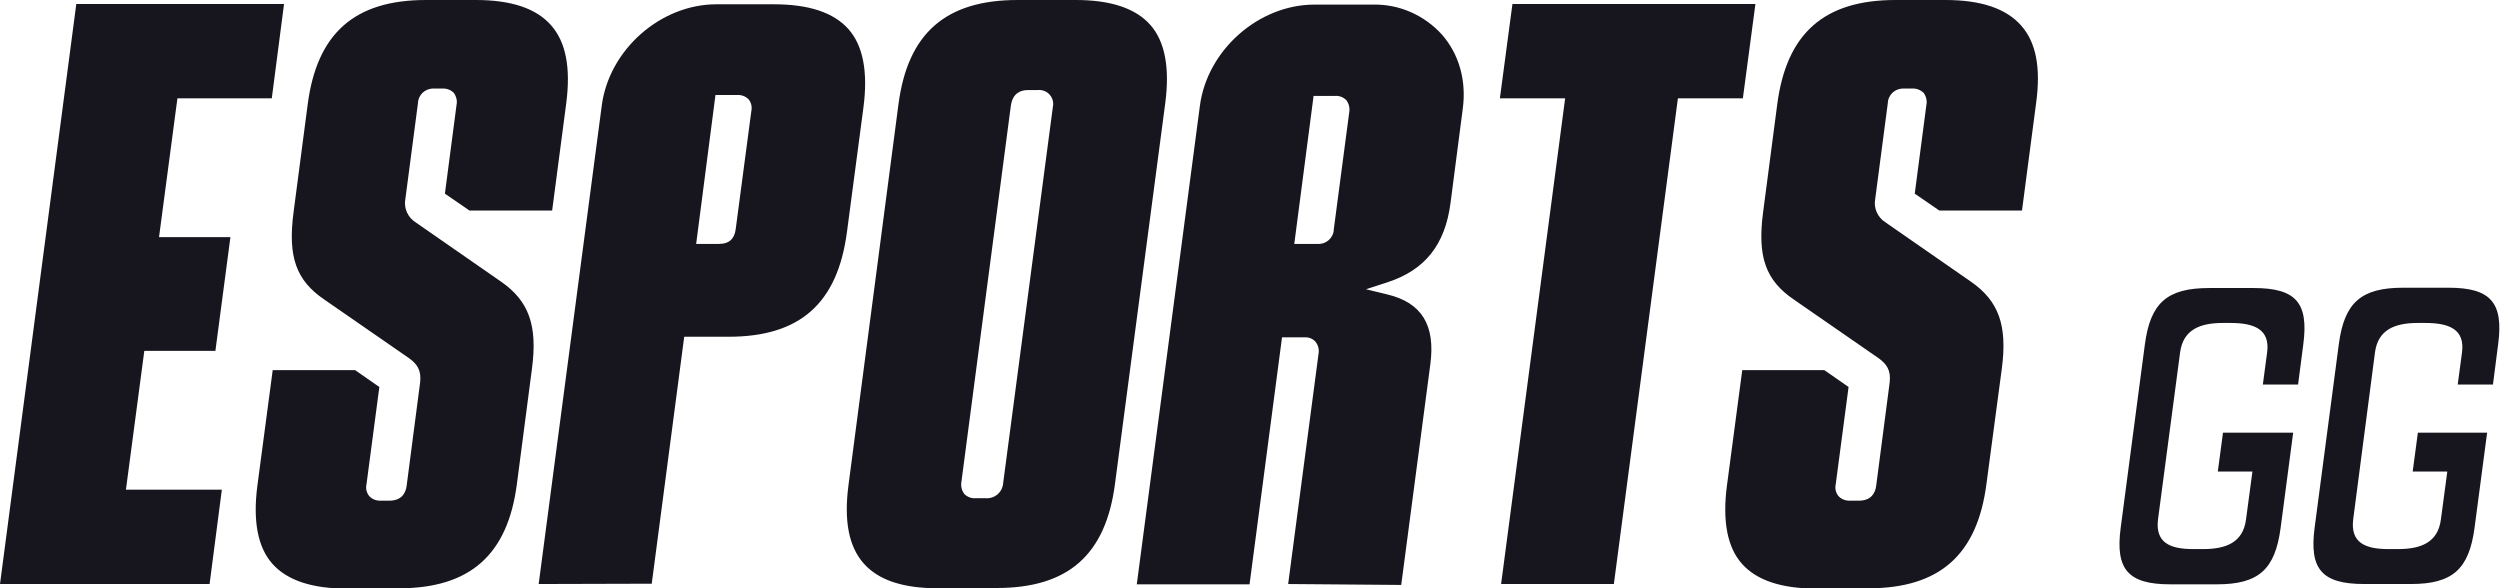
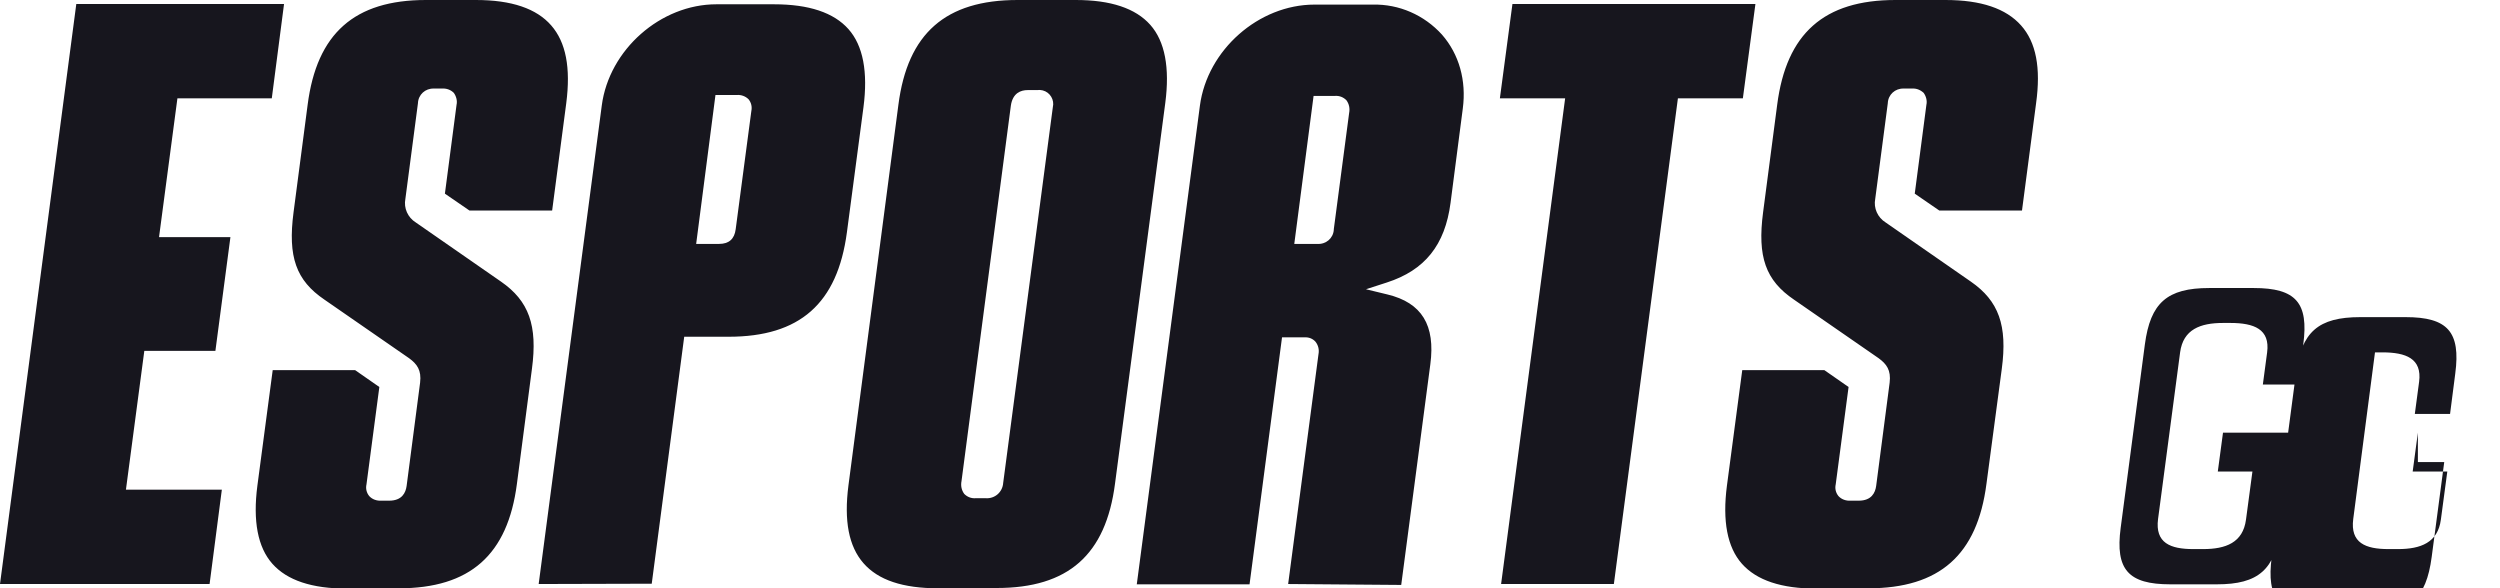
<svg xmlns="http://www.w3.org/2000/svg" version="1.1" id="Layer_1" x="0px" y="0px" viewBox="0 0 815.9 192" style="enable-background:new 0 0 815.9 192;" xml:space="preserve">
  <style type="text/css">
	.st0{fill:#17161E;}
</style>
  <g id="Layer_2_1_">
    <g id="Layer_1-2">
-       <path class="st0" d="M175.8,190.6l20.6-156.2c2.4-18.2,19.2-33,37.4-33h18.8c11.4,0,19.5,2.7,24.3,8.1s6.4,14,4.9,25.5l-5.4,40.8    c-3.1,23.3-15.4,34.1-38.6,34.1h-14.5l-10.6,80.6L175.8,190.6z M227.2,79.6h7.5c3.2,0,5-1.6,5.4-4.8l5.1-38.5    c0.3-1.4,0-2.8-0.9-3.9c-1-1-2.4-1.5-3.8-1.4h-7L227.2,79.6z M306.3,192c-11.7,0-19.7-2.7-24.5-8.2s-6.4-13.8-4.9-25.4l16.3-124.2    c3-23.3,15.4-34.2,38.9-34.2h19c11.4,0,19.5,2.7,24.3,8.1s6.4,14,4.9,25.5l-16.4,124.2c-3,23.3-15.3,34.1-38.6,34.1h-19V192z     M335.4,29.4c-2.2,0-4.9,0.9-5.5,5.1L313.8,157c-0.3,1.5,0,3,0.9,4.2c1,1,2.3,1.5,3.7,1.4h3.3c3,0.2,5.5-2,5.7-5l0,0L343.6,35    c0.6-2.4-0.9-4.9-3.3-5.5c-0.5-0.1-1.1-0.2-1.6-0.1H335.4z M420.4,190.6l9.9-75c0.3-1.5-0.1-3-1-4.1c-0.9-1-2.2-1.5-3.6-1.4h-7.3    l-10.6,80.6H371l20.6-156.2c2.4-18.2,19.2-33,37.4-33h19c8.6-0.2,16.8,3.4,22.6,9.8c5.6,6.4,8,15,6.8,24.1l-4,30.8    c-1.8,13.8-8.4,22-20.8,26l-6.8,2.2l7,1.7c11.2,2.7,15.7,10,14,22.8l-9.5,72L420.4,190.6z M422.4,79.6h7.5    c2.8,0.2,5.2-1.8,5.4-4.6c0-0.1,0-0.1,0-0.2l5-37.9c0.3-1.5,0-3-0.9-4.2c-1-1-2.3-1.5-3.7-1.4h-7L422.4,79.6z M526.7,190.6    l20.9-158.5h21.2l4.1-30.8h-79.3l-4.1,30.8h21.3l-20.9,158.5H526.7z M68.4,190.6l4-30.8H41.1l6-45.3h23.2l4.9-37.1H51.9l6-45.3    h30.8l4-30.8H24.9L0,190.6H68.4z M130.1,192c23.3,0,35.6-10.9,38.6-34.1l4.9-37.5c1.9-14.2-1-22.2-10.1-28.5l-27.8-19.3    c-2.6-1.6-4-4.7-3.4-7.7l4.1-31.2c0.1-2.8,2.4-4.9,5.2-4.8c0.1,0,0.1,0,0.2,0h2.5c1.4-0.1,2.8,0.4,3.8,1.4    c0.8,1.1,1.2,2.6,0.9,3.9l-3.8,29l8,5.5h27l4.6-35c1.5-11.6-0.1-19.9-4.9-25.4S167,0,155.3,0H139c-23.3,0-35.6,10.9-38.6,34.2    l-4.6,35.1c-1.9,14.5,0.8,22.2,10.1,28.5l27.6,19.1c2.6,1.9,4.1,3.9,3.6,8l-4.4,33.7c-0.3,2.2-1.5,4.8-5.7,4.8h-2.5    c-1.5,0.1-3-0.4-4-1.5c-0.9-1.1-1.2-2.5-0.9-3.8l4.2-31.8l-7.9-5.5H89l-5,37.7c-1.5,11.5,0.1,20.1,4.9,25.5s12.9,8.1,24.3,8.1    h16.9V192z M609.7,192c23.3,0,35.6-10.9,38.6-34.1l5-37.5c1.9-14.2-1-22.2-10.1-28.5l-27.8-19.3c-2.6-1.6-4-4.7-3.4-7.7l4.1-31.2    c0.1-2.8,2.4-4.9,5.2-4.8c0.1,0,0.1,0,0.2,0h2.5c1.4-0.1,2.7,0.4,3.8,1.4c0.8,1.1,1.2,2.6,0.9,3.9l-3.8,29l8,5.5h27l4.6-35    c1.6-11.6,0-19.9-4.9-25.4S646.6,0,634.9,0h-16.3C595.3,0,583,10.9,580,34.2l-4.6,35.1c-1.9,14.5,0.8,22.2,10.1,28.5l27.6,19.1    c2.6,1.9,4.1,3.9,3.6,8l-4.4,33.7c-0.3,2.2-1.5,4.8-5.7,4.8H604c-1.5,0.1-3-0.4-4-1.5c-0.9-1.1-1.2-2.5-0.9-3.8l4.2-31.8l-7.9-5.5    h-26.8l-5,37.7c-1.5,11.5,0.1,20.1,4.9,25.5s12.9,8.1,24.3,8.1h16.9V192z M725.5,141.2l-1.7,12.7h11.3l-2.1,15.7    c-1,7.5-6.6,9.6-14,9.6h-3.2c-7.5,0-12.5-2-11.5-9.8l7.2-54.4c1-7.5,6.6-9.6,14-9.6h2.4c7.7,0,13,2,12,9.6l-1.4,10.5H750l1.7-13.1    c1.8-13.6-2.4-18.4-16.2-18.4H721c-13.7,0-19.2,4.8-21,18.4l-7.9,59.9c-1.8,13.6,2.5,18.4,16.2,18.4h15.2c13.6,0,19-4.8,20.8-18.4    l4.1-31.1L725.5,141.2z M789.1,141.2l-1.7,12.7h11.3l-2.1,15.7c-1,7.5-6.6,9.6-14,9.6h-3.1c-7.5,0-12.5-2-11.5-9.8l7.1-54.4    c1-7.5,6.6-9.6,14-9.6h2.4c7.7,0,13,2,12,9.6l-1.4,10.5h11.5l1.7-13.2c1.8-13.6-2.5-18.4-16.2-18.4h-14.8    c-13.7,0-19.2,4.8-21,18.4l-7.9,59.9c-1.8,13.6,2.4,18.4,16.2,18.4h15.2c13.6,0,19-4.8,20.8-18.4l4.1-31H789.1z" />
+       <path class="st0" d="M175.8,190.6l20.6-156.2c2.4-18.2,19.2-33,37.4-33h18.8c11.4,0,19.5,2.7,24.3,8.1s6.4,14,4.9,25.5l-5.4,40.8    c-3.1,23.3-15.4,34.1-38.6,34.1h-14.5l-10.6,80.6L175.8,190.6z M227.2,79.6h7.5c3.2,0,5-1.6,5.4-4.8l5.1-38.5    c0.3-1.4,0-2.8-0.9-3.9c-1-1-2.4-1.5-3.8-1.4h-7L227.2,79.6z M306.3,192c-11.7,0-19.7-2.7-24.5-8.2s-6.4-13.8-4.9-25.4l16.3-124.2    c3-23.3,15.4-34.2,38.9-34.2h19c11.4,0,19.5,2.7,24.3,8.1s6.4,14,4.9,25.5l-16.4,124.2c-3,23.3-15.3,34.1-38.6,34.1h-19V192z     M335.4,29.4c-2.2,0-4.9,0.9-5.5,5.1L313.8,157c-0.3,1.5,0,3,0.9,4.2c1,1,2.3,1.5,3.7,1.4h3.3c3,0.2,5.5-2,5.7-5l0,0L343.6,35    c0.6-2.4-0.9-4.9-3.3-5.5c-0.5-0.1-1.1-0.2-1.6-0.1H335.4z M420.4,190.6l9.9-75c0.3-1.5-0.1-3-1-4.1c-0.9-1-2.2-1.5-3.6-1.4h-7.3    l-10.6,80.6H371l20.6-156.2c2.4-18.2,19.2-33,37.4-33h19c8.6-0.2,16.8,3.4,22.6,9.8c5.6,6.4,8,15,6.8,24.1l-4,30.8    c-1.8,13.8-8.4,22-20.8,26l-6.8,2.2l7,1.7c11.2,2.7,15.7,10,14,22.8l-9.5,72L420.4,190.6z M422.4,79.6h7.5    c2.8,0.2,5.2-1.8,5.4-4.6c0-0.1,0-0.1,0-0.2l5-37.9c0.3-1.5,0-3-0.9-4.2c-1-1-2.3-1.5-3.7-1.4h-7L422.4,79.6z M526.7,190.6    l20.9-158.5h21.2l4.1-30.8h-79.3l-4.1,30.8h21.3l-20.9,158.5H526.7z M68.4,190.6l4-30.8H41.1l6-45.3h23.2l4.9-37.1H51.9l6-45.3    h30.8l4-30.8H24.9L0,190.6H68.4z M130.1,192c23.3,0,35.6-10.9,38.6-34.1l4.9-37.5c1.9-14.2-1-22.2-10.1-28.5l-27.8-19.3    c-2.6-1.6-4-4.7-3.4-7.7l4.1-31.2c0.1-2.8,2.4-4.9,5.2-4.8c0.1,0,0.1,0,0.2,0h2.5c1.4-0.1,2.8,0.4,3.8,1.4    c0.8,1.1,1.2,2.6,0.9,3.9l-3.8,29l8,5.5h27l4.6-35c1.5-11.6-0.1-19.9-4.9-25.4S167,0,155.3,0H139c-23.3,0-35.6,10.9-38.6,34.2    l-4.6,35.1c-1.9,14.5,0.8,22.2,10.1,28.5l27.6,19.1c2.6,1.9,4.1,3.9,3.6,8l-4.4,33.7c-0.3,2.2-1.5,4.8-5.7,4.8h-2.5    c-1.5,0.1-3-0.4-4-1.5c-0.9-1.1-1.2-2.5-0.9-3.8l4.2-31.8l-7.9-5.5H89l-5,37.7c-1.5,11.5,0.1,20.1,4.9,25.5s12.9,8.1,24.3,8.1    h16.9V192z M609.7,192c23.3,0,35.6-10.9,38.6-34.1l5-37.5c1.9-14.2-1-22.2-10.1-28.5l-27.8-19.3c-2.6-1.6-4-4.7-3.4-7.7l4.1-31.2    c0.1-2.8,2.4-4.9,5.2-4.8c0.1,0,0.1,0,0.2,0h2.5c1.4-0.1,2.7,0.4,3.8,1.4c0.8,1.1,1.2,2.6,0.9,3.9l-3.8,29l8,5.5h27l4.6-35    c1.6-11.6,0-19.9-4.9-25.4S646.6,0,634.9,0h-16.3C595.3,0,583,10.9,580,34.2l-4.6,35.1c-1.9,14.5,0.8,22.2,10.1,28.5l27.6,19.1    c2.6,1.9,4.1,3.9,3.6,8l-4.4,33.7c-0.3,2.2-1.5,4.8-5.7,4.8H604c-1.5,0.1-3-0.4-4-1.5c-0.9-1.1-1.2-2.5-0.9-3.8l4.2-31.8l-7.9-5.5    h-26.8l-5,37.7c-1.5,11.5,0.1,20.1,4.9,25.5s12.9,8.1,24.3,8.1h16.9V192z M725.5,141.2l-1.7,12.7h11.3l-2.1,15.7    c-1,7.5-6.6,9.6-14,9.6h-3.2c-7.5,0-12.5-2-11.5-9.8l7.2-54.4c1-7.5,6.6-9.6,14-9.6h2.4c7.7,0,13,2,12,9.6l-1.4,10.5H750l1.7-13.1    c1.8-13.6-2.4-18.4-16.2-18.4H721c-13.7,0-19.2,4.8-21,18.4l-7.9,59.9c-1.8,13.6,2.5,18.4,16.2,18.4h15.2c13.6,0,19-4.8,20.8-18.4    l4.1-31.1L725.5,141.2z M789.1,141.2l-1.7,12.7h11.3l-2.1,15.7c-1,7.5-6.6,9.6-14,9.6h-3.1c-7.5,0-12.5-2-11.5-9.8l7.1-54.4    h2.4c7.7,0,13,2,12,9.6l-1.4,10.5h11.5l1.7-13.2c1.8-13.6-2.5-18.4-16.2-18.4h-14.8    c-13.7,0-19.2,4.8-21,18.4l-7.9,59.9c-1.8,13.6,2.4,18.4,16.2,18.4h15.2c13.6,0,19-4.8,20.8-18.4l4.1-31H789.1z" />
    </g>
  </g>
</svg>